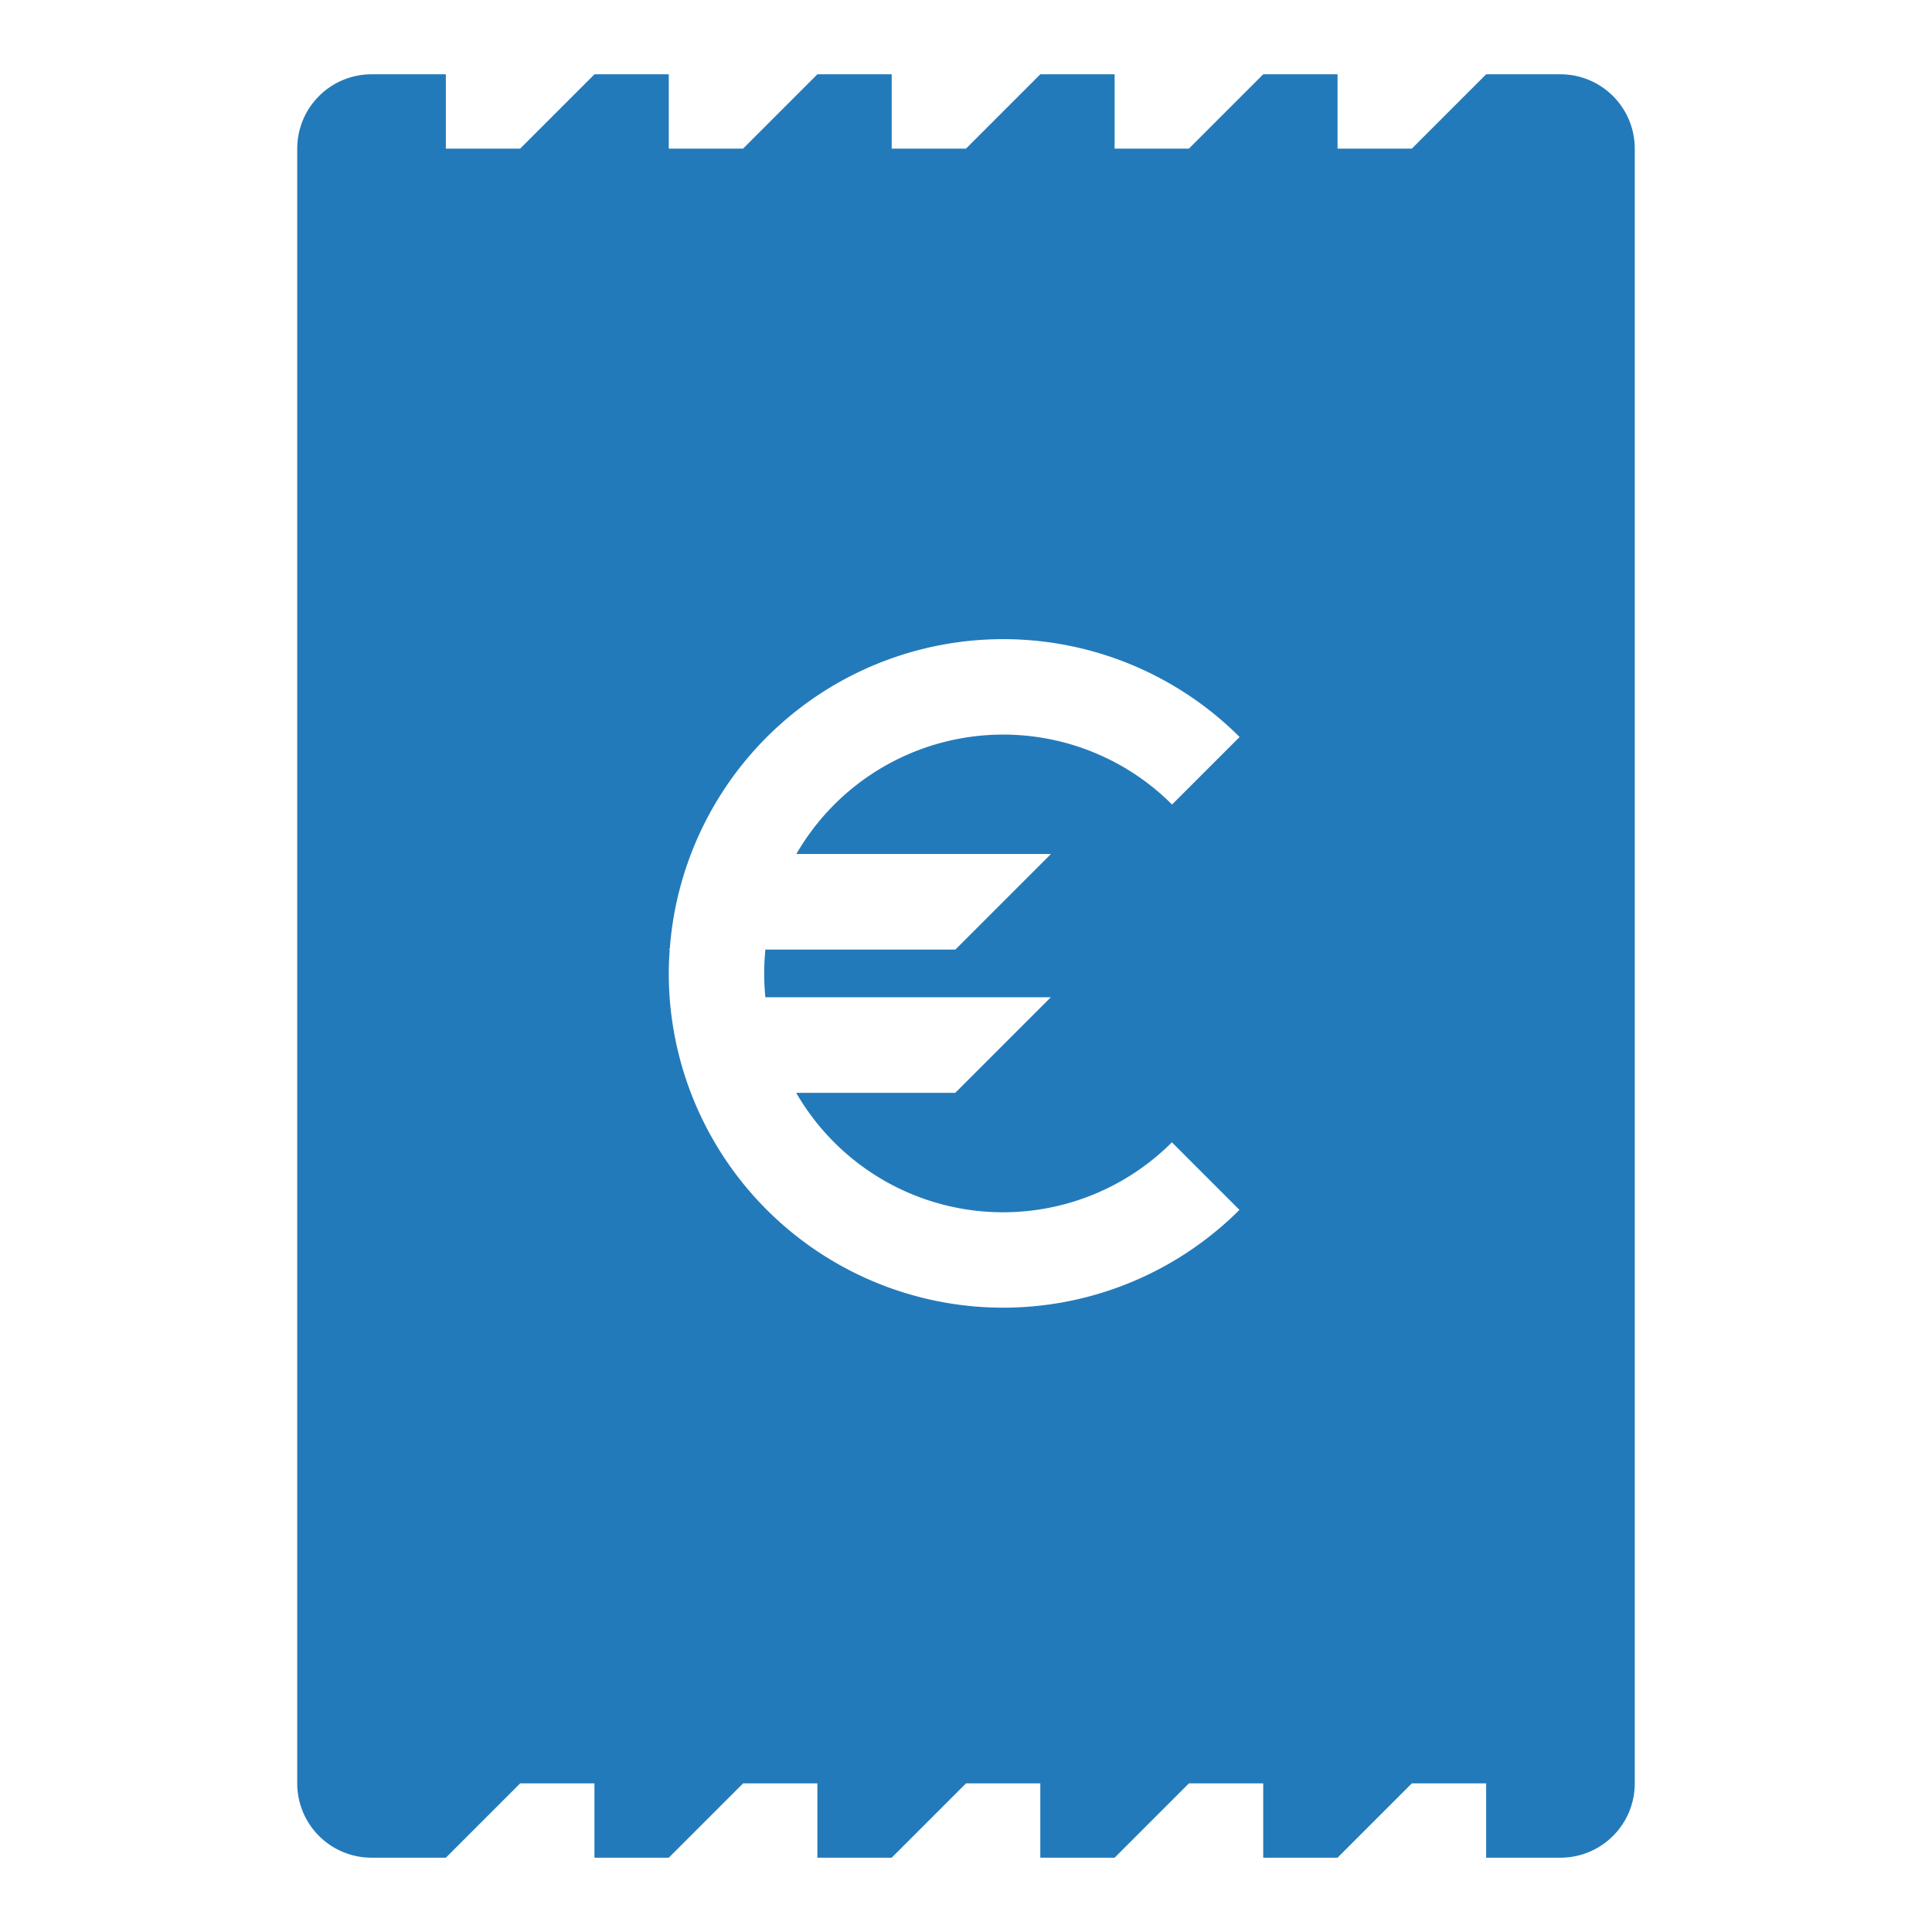
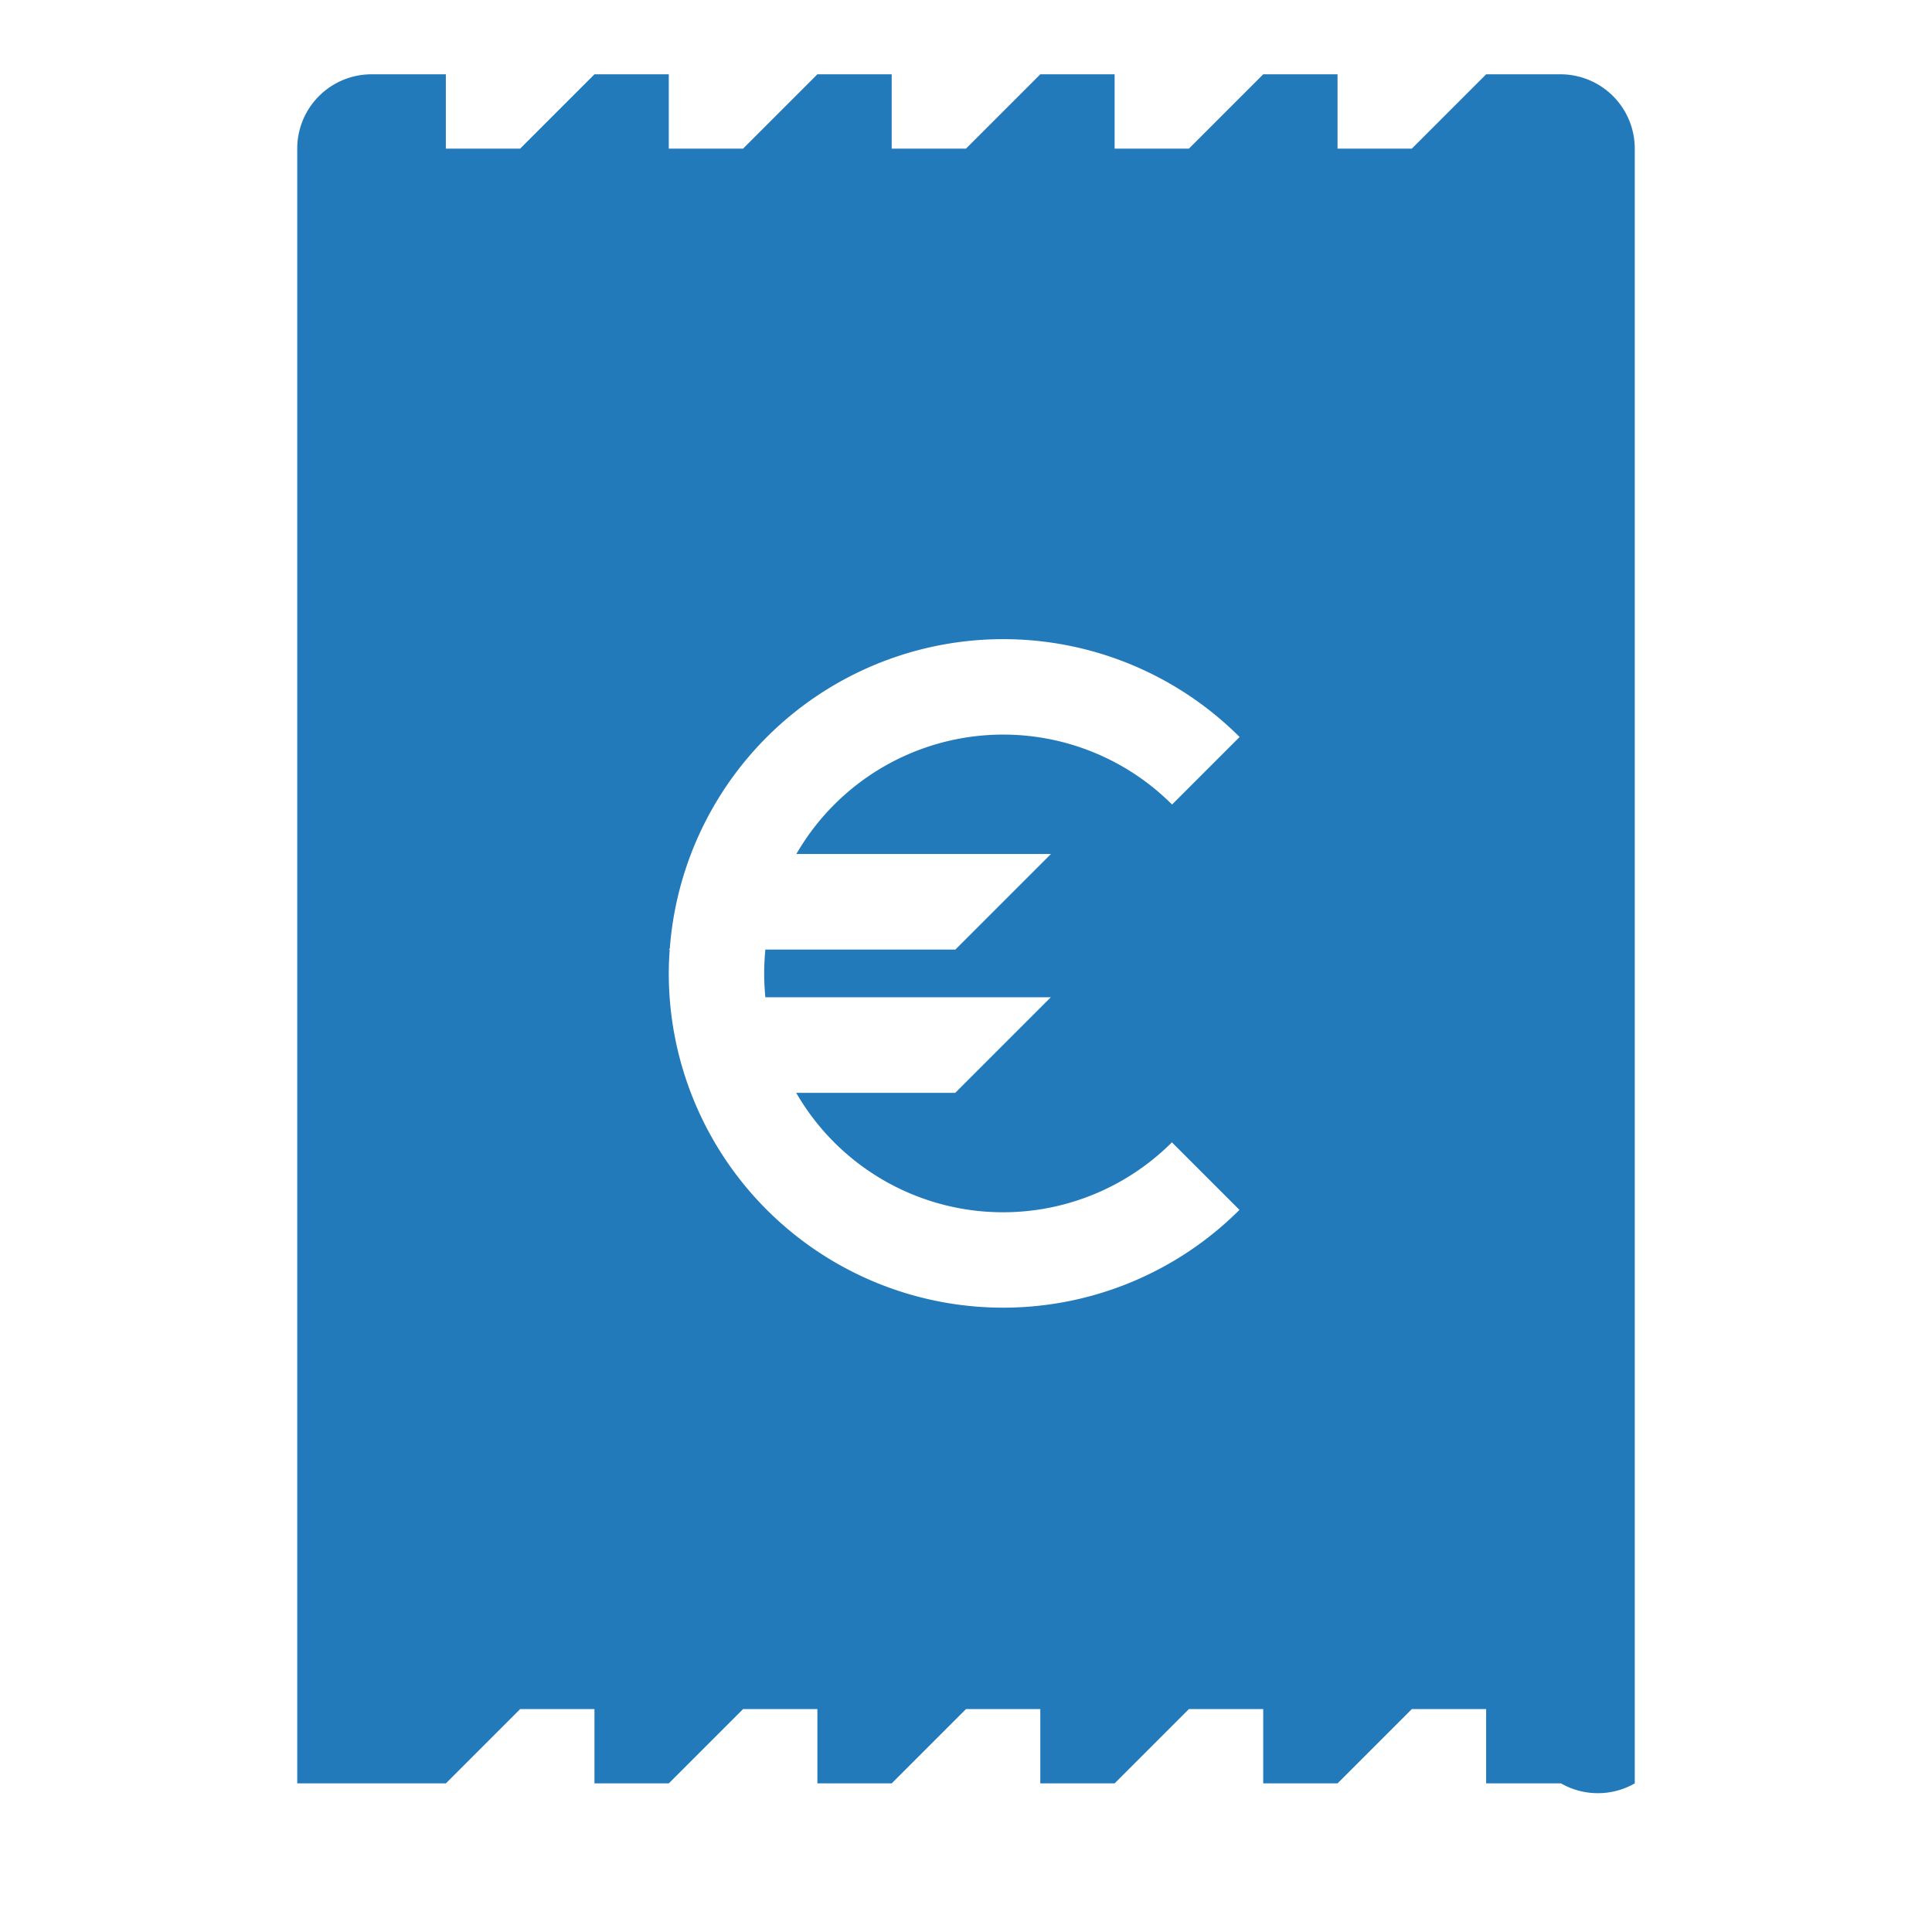
<svg xmlns="http://www.w3.org/2000/svg" viewBox="0 0 260 260">
  <defs>
    <style>.cls-1{fill:#237aba;fill-rule:evenodd;}</style>
  </defs>
  <title>1</title>
  <g id="text">
-     <path class="cls-1" d="M210.07,10H200L190,20H180V10H170L160,20H150V10H140L130,20H120V10H110L100,20H90V10H80L70,20H60V10H49.93A10,10,0,0,0,40,20V240a10,10,0,0,0,9.93,10H60l10-10H80v10H90l10-10h10v10h10l10-10h10v10h10l10-10h10v10h10l10-10h10v10h10.07A10,10,0,0,0,220,240V20A10,10,0,0,0,210.07,10ZM141.43,114.93l-12.86,12.86H103c-.1,1.06-.16,2.13-.16,3.21s.06,2.16.16,3.21h38.41l-12.86,12.86h-21.4a32.14,32.14,0,0,0,50.56,6.66l9.09,9.09A45,45,0,0,1,90,131c0-1.08.05-2.15.13-3.21H90l.14-.14a45,45,0,0,1,76.68-28.47l-9.09,9.09a32.14,32.14,0,0,0-50.56,6.66Z" />
+     <path class="cls-1" d="M210.07,10H200L190,20H180V10H170L160,20H150V10H140L130,20H120V10H110L100,20H90V10H80L70,20H60V10H49.93A10,10,0,0,0,40,20V240H60l10-10H80v10H90l10-10h10v10h10l10-10h10v10h10l10-10h10v10h10l10-10h10v10h10.07A10,10,0,0,0,220,240V20A10,10,0,0,0,210.07,10ZM141.43,114.93l-12.86,12.86H103c-.1,1.06-.16,2.13-.16,3.21s.06,2.16.16,3.21h38.41l-12.86,12.86h-21.4a32.14,32.14,0,0,0,50.56,6.66l9.09,9.09A45,45,0,0,1,90,131c0-1.08.05-2.15.13-3.21H90l.14-.14a45,45,0,0,1,76.68-28.47l-9.09,9.09a32.14,32.14,0,0,0-50.56,6.66Z" />
  </g>
</svg>